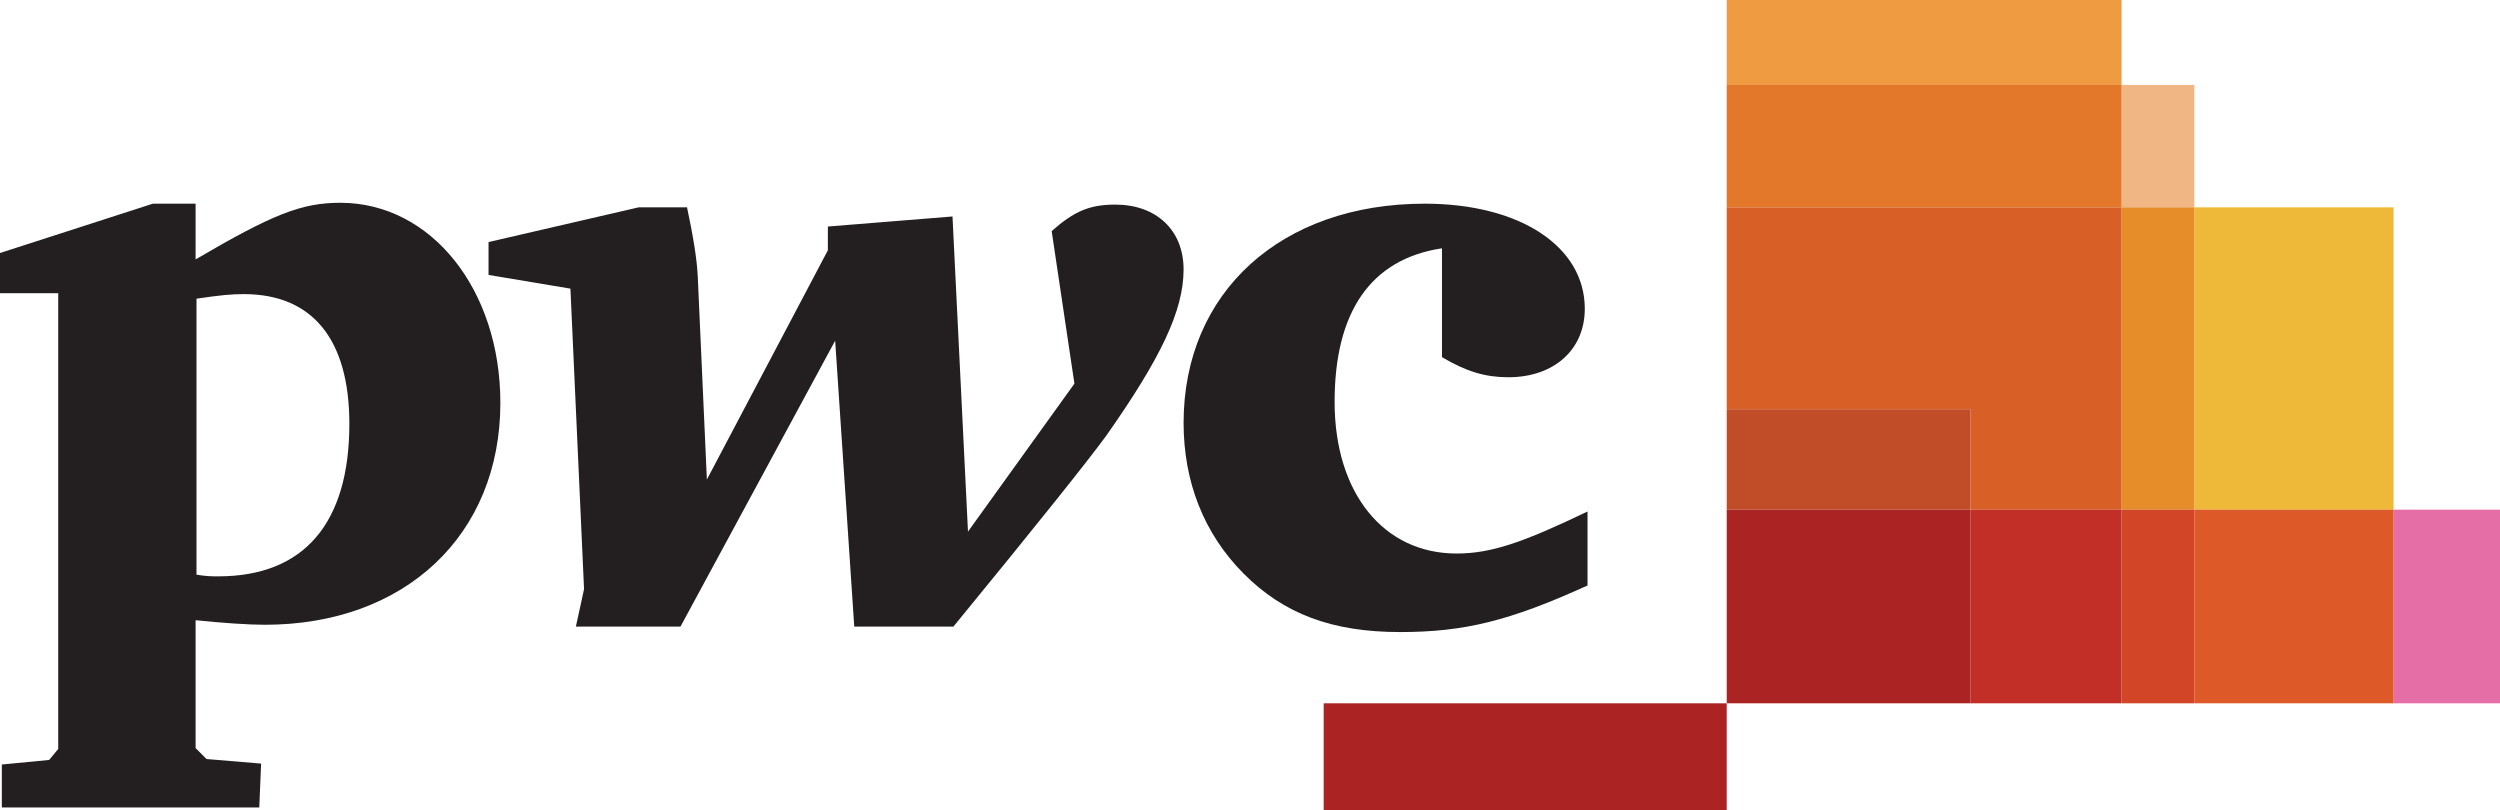
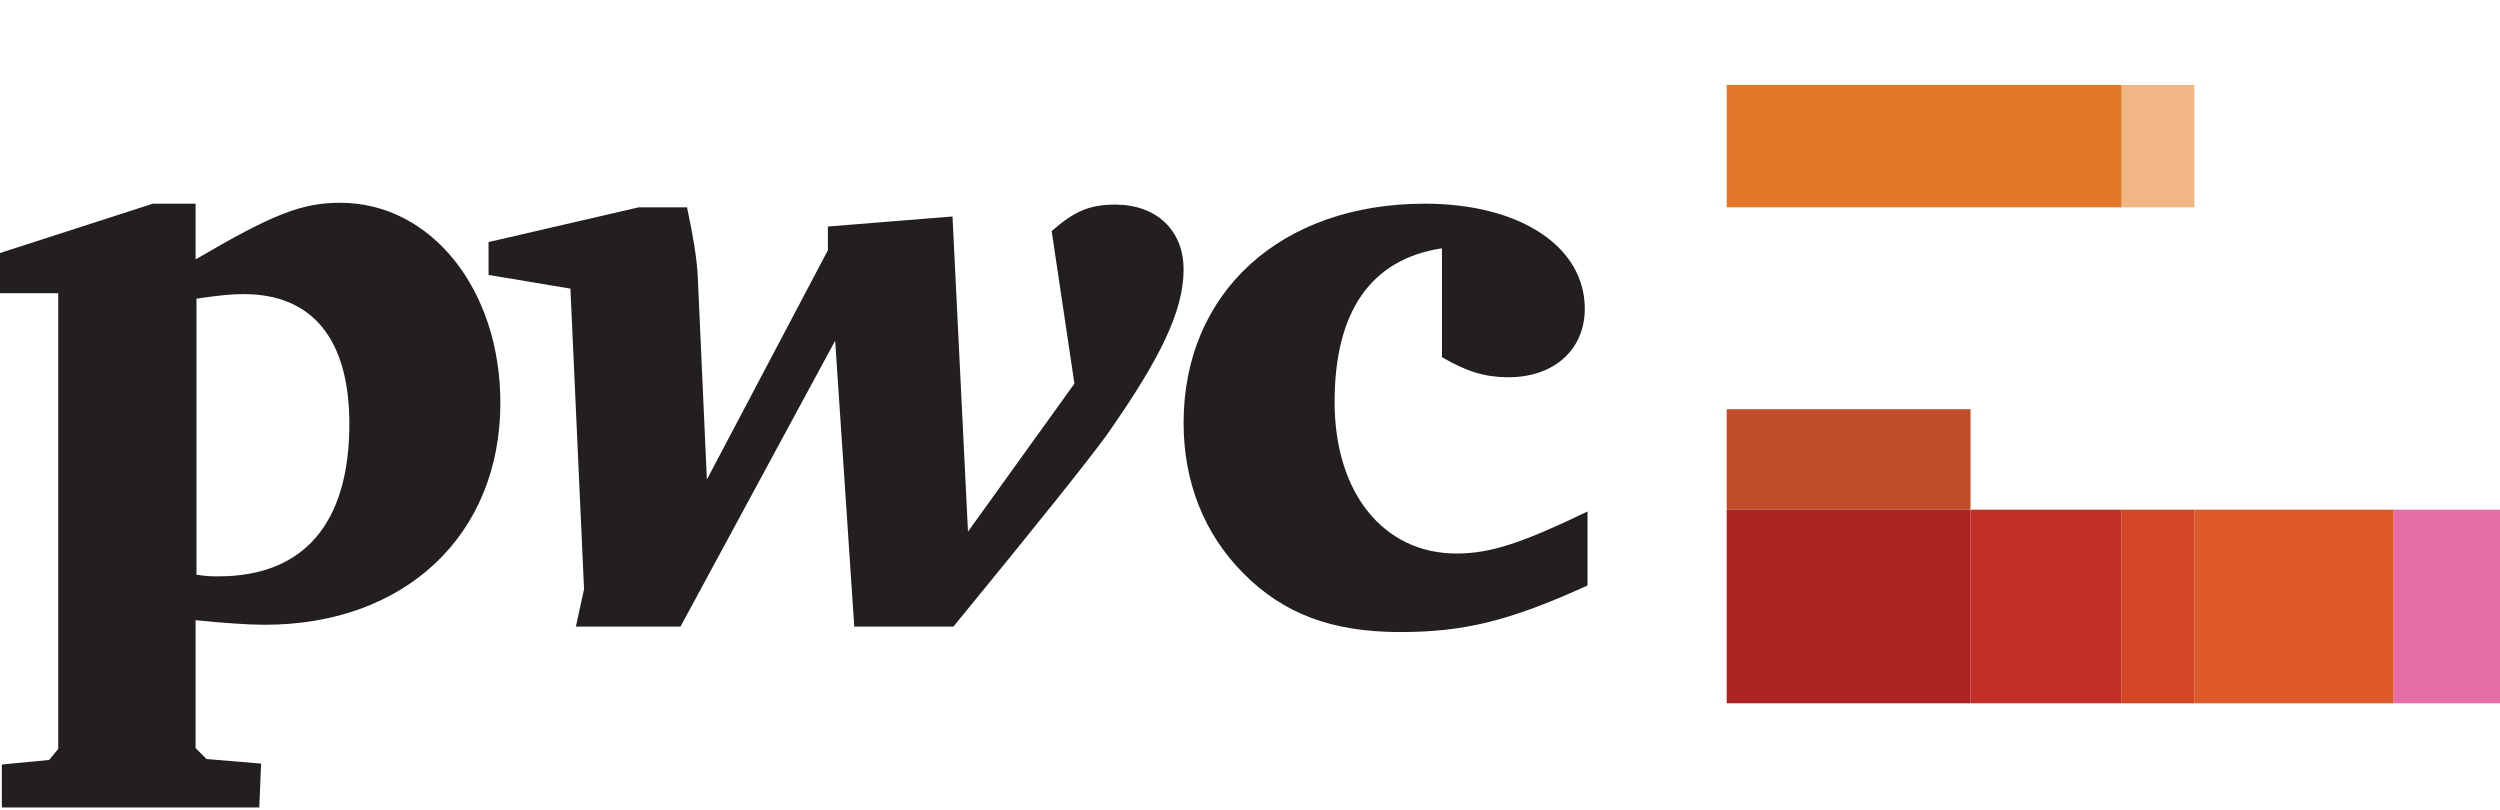
<svg xmlns="http://www.w3.org/2000/svg" width="108" height="35" viewBox="0 0 108 35" fill="none">
  <g id="Frame" clip-path="url(#clip0_1_490)">
    <g id="Group">
      <g id="Group_2">
        <path id="Vector" d="M0.079 33.027L2.122 32.83L2.515 32.356V12.666H0V10.93L6.603 8.799H8.45V11.206C11.751 9.273 13.009 8.76 14.699 8.76C18.629 8.76 21.616 12.508 21.616 17.401C21.616 23.123 17.489 26.99 11.437 26.99C10.729 26.99 9.59 26.911 8.45 26.793V32.317L8.921 32.79L11.28 32.987L11.201 34.882H0.079V33.027ZM8.45 24.82C8.921 24.898 9.118 24.898 9.432 24.898C13.127 24.898 15.092 22.61 15.092 18.309C15.092 14.639 13.48 12.706 10.533 12.706C10.022 12.706 9.55 12.745 8.489 12.903V24.82H8.45Z" fill="#231F20" />
        <path id="Vector_2" d="M29.672 8.918C29.948 10.22 30.105 11.167 30.144 11.956L30.537 20.716L35.764 10.812V9.786L41.148 9.352L41.817 22.965L46.415 16.573L45.432 9.983C46.415 9.115 47.083 8.839 48.183 8.839C49.952 8.839 51.131 9.944 51.131 11.64C51.131 13.416 50.148 15.468 47.79 18.822C47.044 19.848 44.843 22.61 41.188 27.069H36.904L36.079 14.718L29.397 27.069H24.878L25.231 25.451L24.642 12.469L21.105 11.877V10.457L27.59 8.957H29.672V8.918Z" fill="#231F20" />
        <path id="Vector_3" d="M62.253 10.733C59.227 11.206 57.655 13.456 57.655 17.362C57.655 21.308 59.777 23.912 62.921 23.912C64.415 23.912 65.79 23.439 68.581 22.097V25.293C65.201 26.832 63.236 27.305 60.485 27.305C57.537 27.305 55.454 26.516 53.725 24.78C51.996 23.044 51.131 20.795 51.131 18.269C51.131 12.627 55.336 8.799 61.546 8.799C65.672 8.799 68.463 10.654 68.463 13.337C68.463 15.113 67.127 16.297 65.162 16.297C64.179 16.297 63.354 16.06 62.293 15.428V10.733H62.253Z" fill="#231F20" />
      </g>
      <g id="Group_3">
-         <path id="Vector_4" d="M74.594 30.383H57.183V35H74.594V30.383Z" fill="#AB2323" />
        <g id="Group_4">
-           <path id="Vector_5" d="M91.651 0H74.594V3.67H91.651V0Z" fill="#EE9B41" />
          <path id="Vector_6" d="M94.795 3.669H91.651V8.957H94.795V3.669Z" fill="#F0B684" />
          <path id="Vector_7" d="M91.651 3.669H74.594V8.957H91.651V3.669Z" fill="#E3782A" />
-           <path id="Vector_8" d="M103.402 8.957H94.795V22.018H103.402V8.957Z" fill="#EEB938" />
-           <path id="Vector_9" d="M94.795 8.957H91.651V22.018H94.795V8.957Z" fill="#E68C29" />
-           <path id="Vector_10" d="M85.127 22.018H91.651V8.957H74.594V17.677H85.127V22.018Z" fill="#D86026" />
          <path id="Vector_11" d="M108 22.018H103.402V30.383H108V22.018Z" fill="#E56EA6" />
          <path id="Vector_12" d="M103.402 22.018H94.795V30.383H103.402V22.018Z" fill="#DD5928" />
          <path id="Vector_13" d="M94.795 22.018H91.651V30.383H94.795V22.018Z" fill="#D24527" />
          <path id="Vector_14" d="M91.651 22.018H85.127V30.383H91.651V22.018Z" fill="#C12F26" />
          <path id="Vector_15" d="M85.127 17.678H74.594V22.018H85.127V17.678Z" fill="#C04D27" />
          <path id="Vector_16" d="M85.127 22.018H74.594V30.383H85.127V22.018Z" fill="#AB2323" />
        </g>
      </g>
    </g>
  </g>
  <defs>
    <clipPath id="clip0_1_490">
      <rect width="108" height="35" fill="white" />
    </clipPath>
  </defs>
</svg>